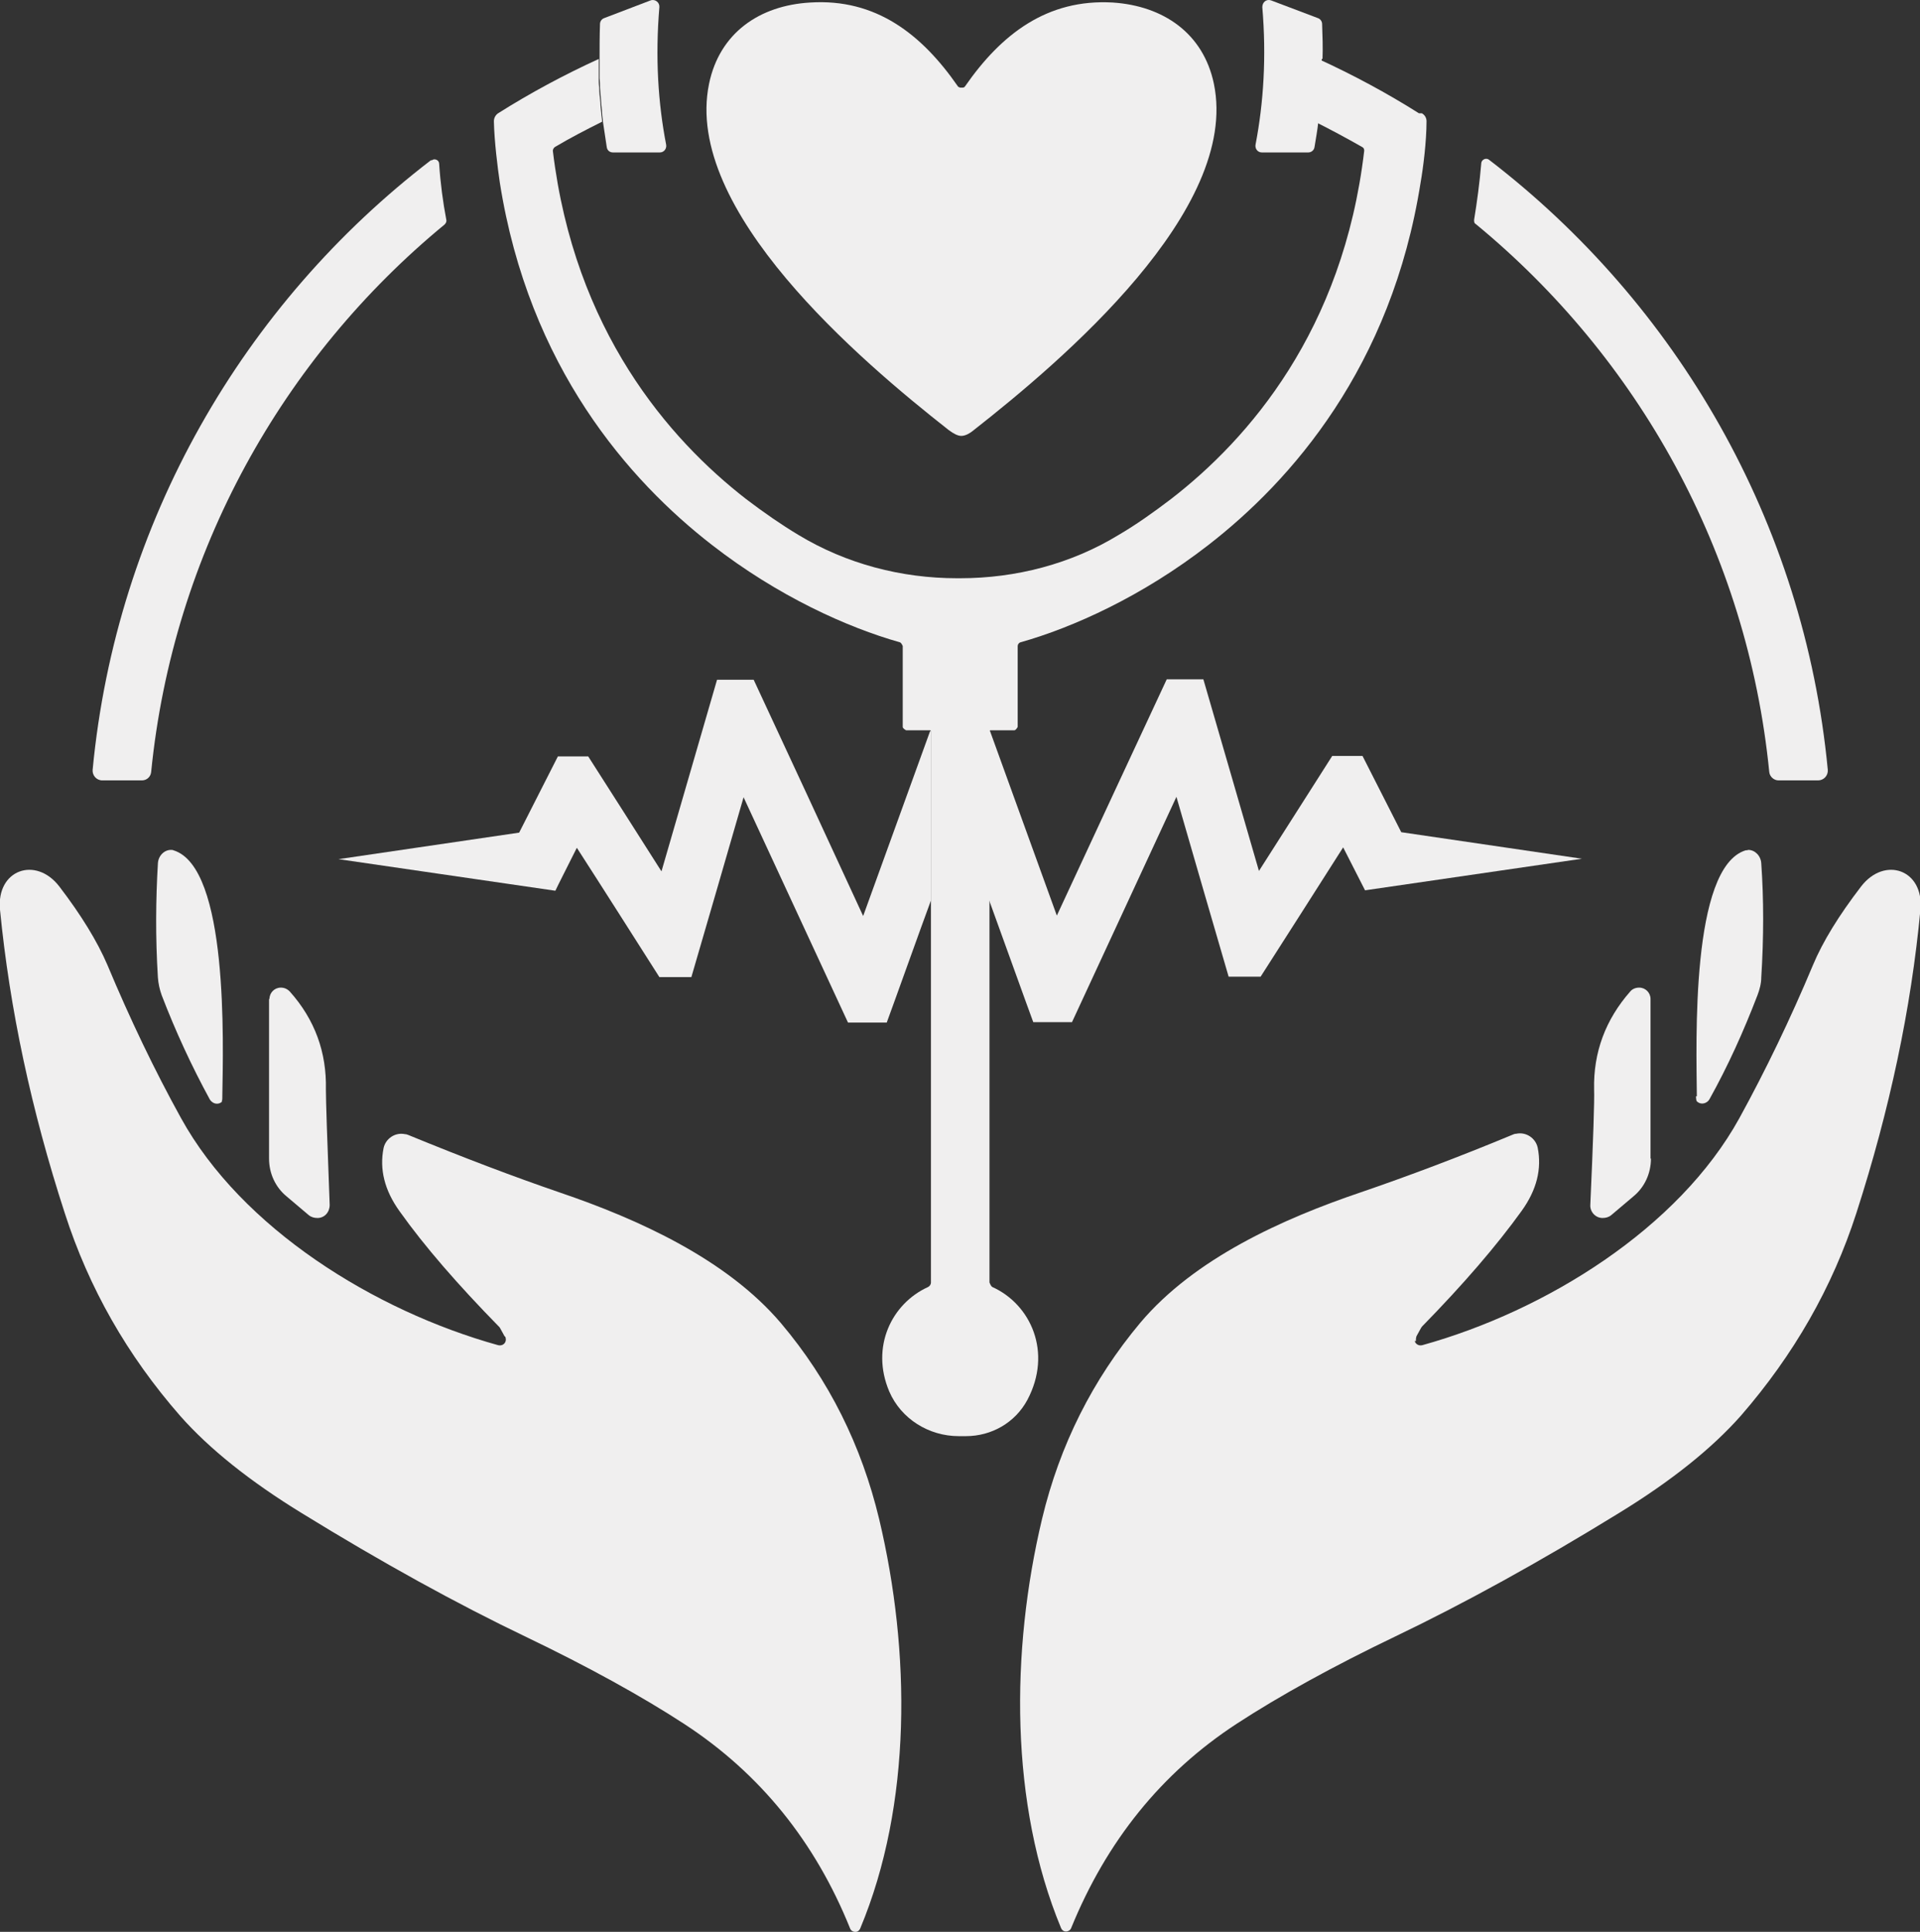
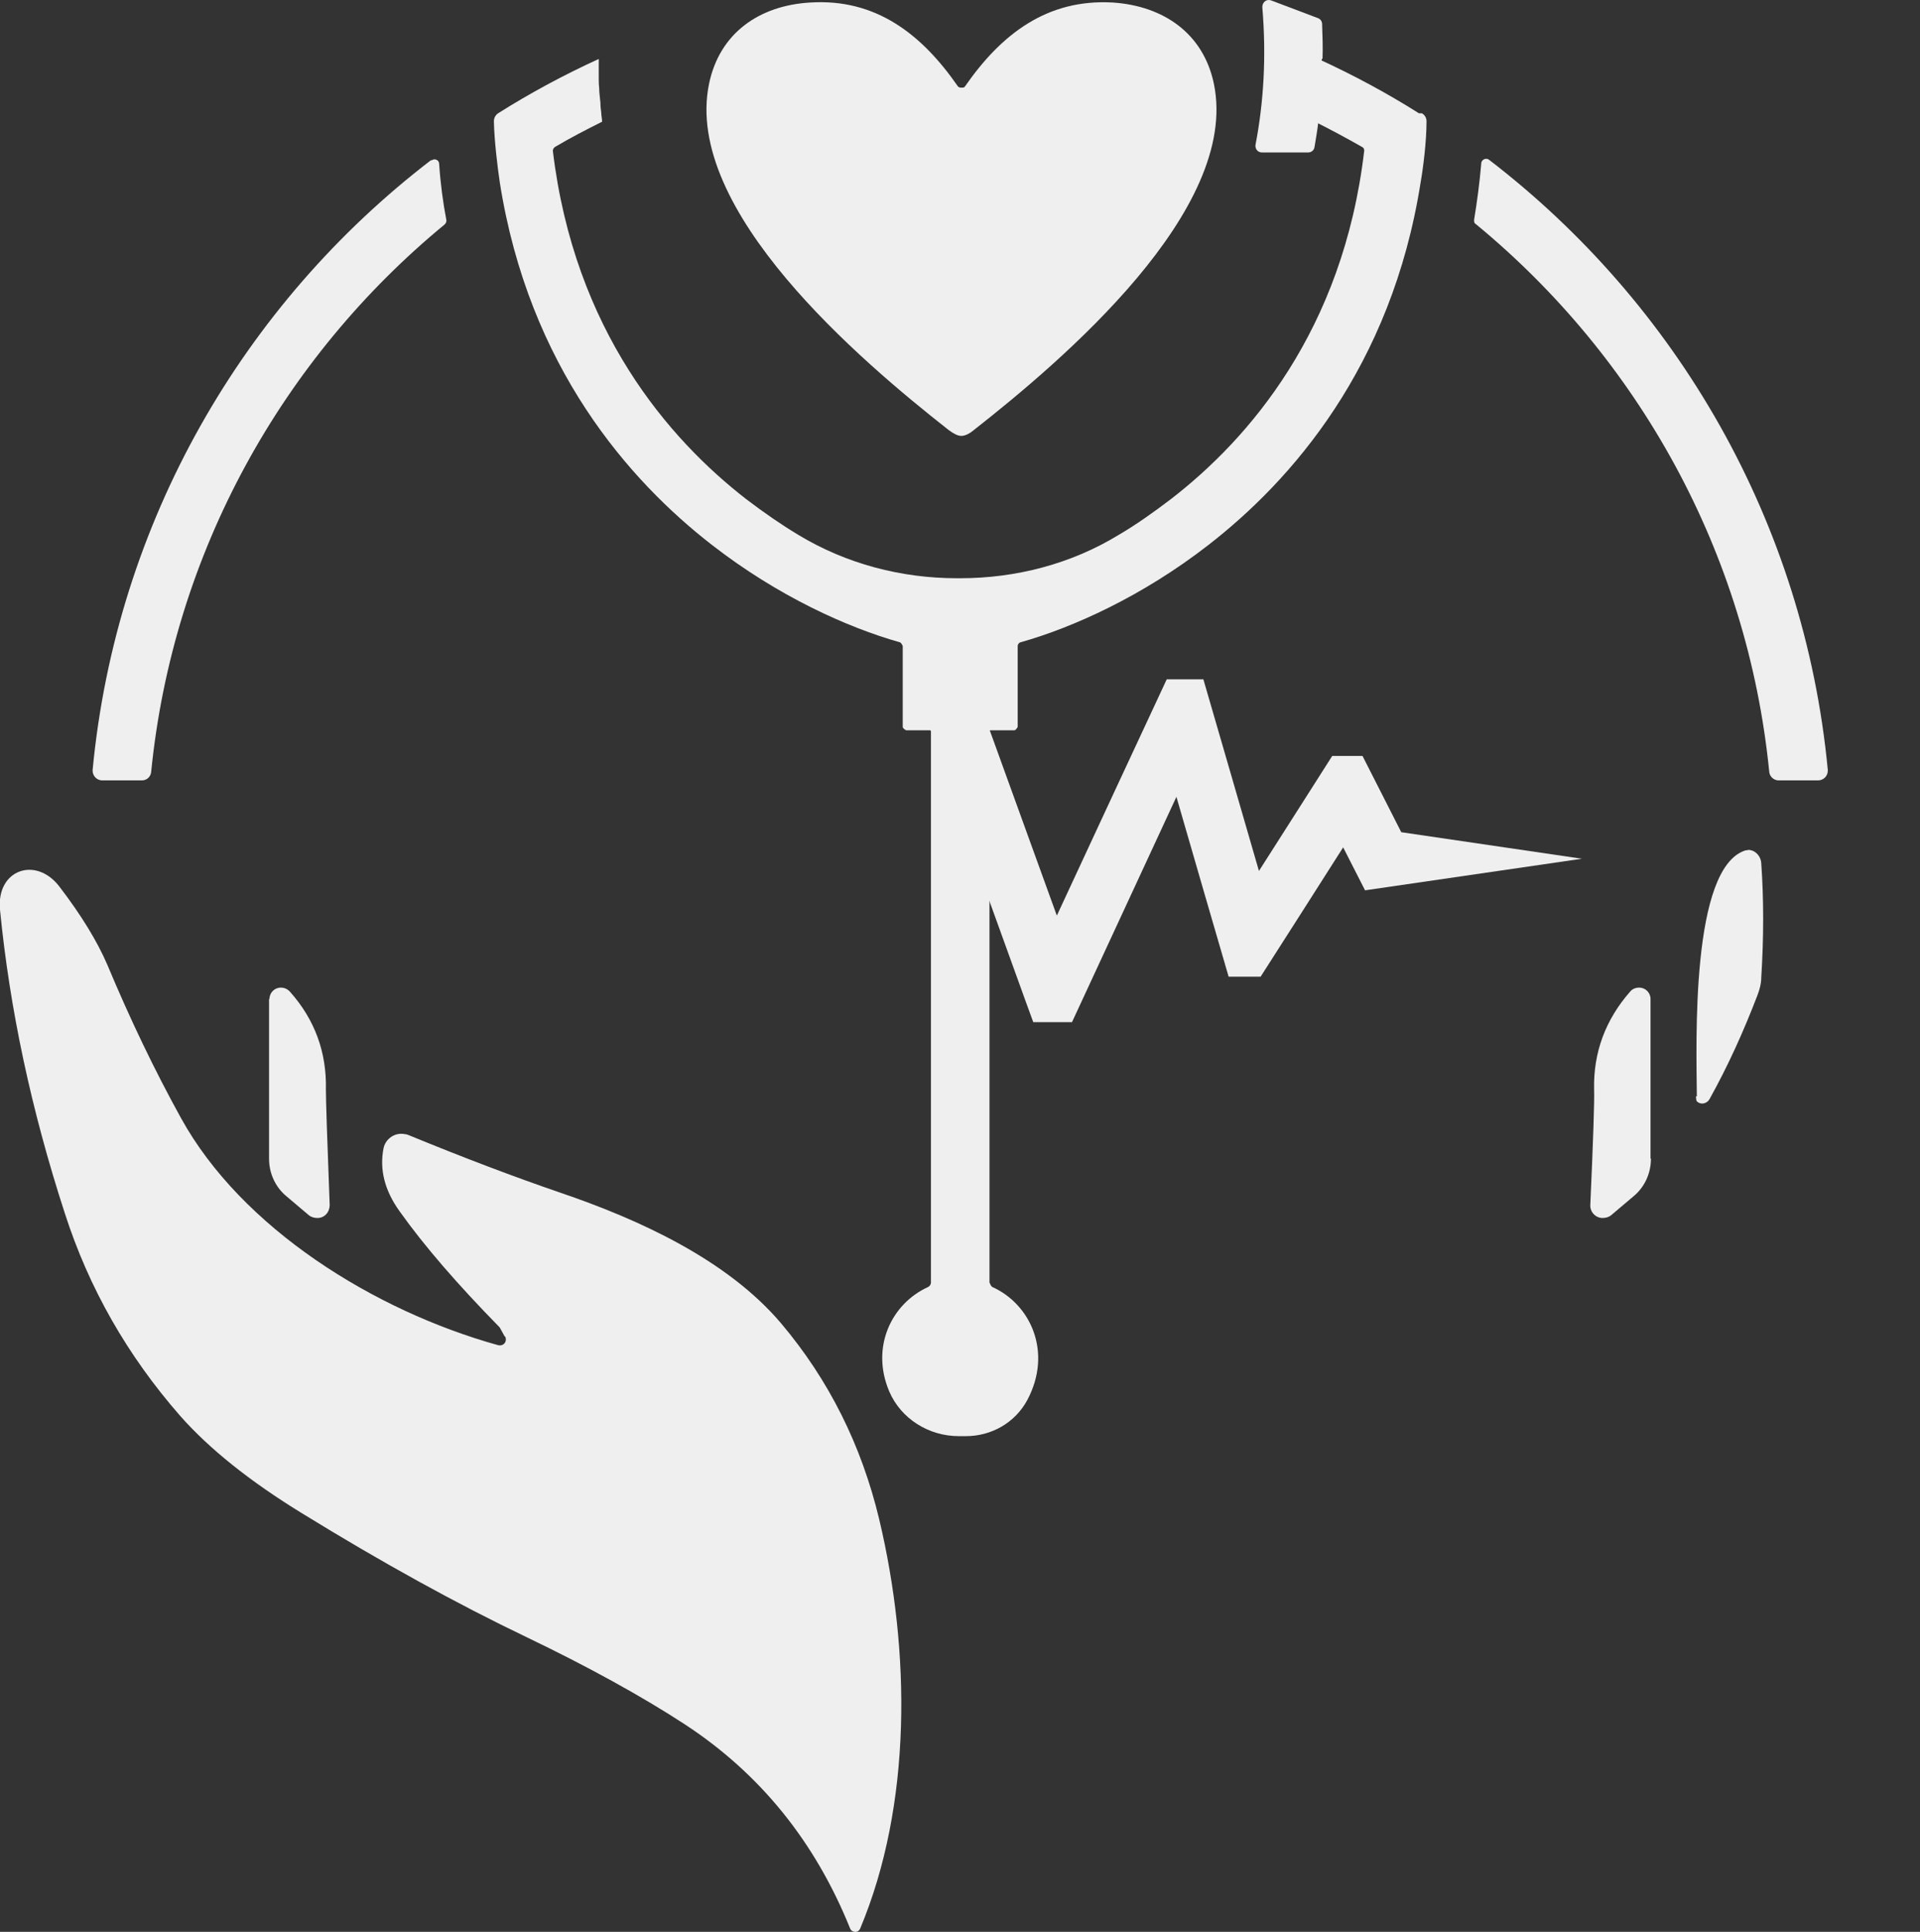
<svg xmlns="http://www.w3.org/2000/svg" id="Layer_2" data-name="Layer 2" viewBox="0 0 45.6 45.87">
  <rect x="0" y="0" width="45.6" height="45.87" fill="#333333" stroke="none" />
  <defs>
    <style>
      .cls-1 {
        fill: #f0efef;
      }
    </style>
  </defs>
  <g id="My_design" data-name="My design">
    <g id="Logo">
      <g>
        <g>
          <g>
-             <path class="cls-1" d="M5.28,26.15c-.06.07-.18.08-.26,0-.02-.02-.03-.03-.04-.05-.43-.79-.81-1.61-1.14-2.47-.05-.14-.08-.28-.09-.42-.06-.96-.05-1.86,0-2.71.01-.18.15-.32.31-.32.02,0,.04,0,.06.01,1.31.4,1.18,4.58,1.16,5.84,0,.07,0,.11-.02.12Z" />
            <path class="cls-1" d="M11.99,31.74l-.11-.2s-.01-.02-.02-.03c-.99-1.01-1.78-1.92-2.37-2.75-.36-.5-.48-1-.38-1.5.05-.23.28-.38.51-.33.03,0,.05.01.08.02,1.29.53,2.5.99,3.61,1.37,1.85.63,3.95,1.58,5.24,3.1,1.14,1.35,1.91,2.9,2.33,4.65.75,3.15.78,6.78-.45,9.72-.03.07-.1.1-.17.07-.03-.01-.06-.04-.07-.07-.83-2.06-2.14-3.68-3.93-4.85-1.01-.66-2.32-1.38-3.76-2.07-1.65-.79-3.43-1.77-5.33-2.94-1.24-.76-2.2-1.53-2.89-2.31-1.26-1.44-2.17-3.04-2.74-4.81C.74,26.35.23,23.95,0,21.6c-.09-.95.85-1.28,1.41-.55.52.68.9,1.3,1.14,1.86.54,1.29,1.12,2.5,1.75,3.64,1.44,2.61,4.58,4.57,7.53,5.39.08.02.16-.02.18-.1.01-.04,0-.07-.01-.11Z" />
            <path class="cls-1" d="M6.4,23.72c0-.15.12-.27.27-.27.08,0,.15.03.21.09.6.67.88,1.45.86,2.33,0,.26.03,1.17.09,2.74,0,.17-.12.31-.29.31-.08,0-.15-.02-.21-.07l-.52-.44c-.27-.22-.42-.55-.42-.9v-3.79Z" />
          </g>
          <g>
            <path class="cls-1" d="M40.3,26.03c-.01-1.27-.15-5.44,1.16-5.84.02,0,.04,0,.06-.01.16,0,.3.14.31.32.06.85.06,1.76,0,2.71,0,.14-.04.29-.09.42-.33.86-.7,1.68-1.14,2.47-.01.02-.03.04-.04.05-.08.07-.19.07-.26,0-.01-.01-.02-.05-.02-.12Z" />
-             <path class="cls-1" d="M33.6,31.84c.02.08.1.12.18.1,2.95-.82,6.09-2.78,7.53-5.39.62-1.13,1.21-2.35,1.75-3.64.23-.55.61-1.17,1.14-1.86.56-.73,1.5-.4,1.41.55-.22,2.35-.73,4.75-1.52,7.2-.57,1.77-1.49,3.37-2.74,4.81-.69.78-1.65,1.55-2.89,2.31-1.9,1.17-3.68,2.15-5.33,2.94-1.44.69-2.75,1.41-3.76,2.07-1.79,1.17-3.09,2.79-3.93,4.85-.01.03-.04.06-.07.07-.07.03-.14,0-.17-.07-1.22-2.94-1.2-6.58-.45-9.72.42-1.75,1.2-3.3,2.33-4.65,1.29-1.53,3.38-2.47,5.24-3.1,1.11-.38,2.31-.83,3.61-1.37.02-.01.05-.02.08-.02.23-.05.46.1.51.33.1.5-.02,1-.38,1.5-.59.82-1.38,1.74-2.37,2.75,0,0-.01.02-.02.03l-.11.2s-.02.07-.01.11Z" />
            <path class="cls-1" d="M39.21,27.51c0,.35-.15.68-.42.9l-.52.44c-.06.05-.13.07-.21.07-.17,0-.3-.15-.29-.31.07-1.57.1-2.48.09-2.74-.02-.88.27-1.66.86-2.33.05-.06.13-.09.21-.09.15,0,.27.12.27.27v3.79Z" />
          </g>
        </g>
        <g>
          <path class="cls-1" d="M22.84,2.08s.02,0,.03,0c.03,0,.04-.02.05-.03.86-1.24,1.95-2.08,3.51-1.99,1.2.08,2.15.73,2.4,1.93.62,3-3.61,6.58-5.7,8.22-.12.1-.22.14-.3.14s-.18-.05-.3-.14c-2.09-1.64-6.31-5.22-5.69-8.22.25-1.21,1.2-1.86,2.4-1.93,1.56-.1,2.65.75,3.51,1.99,0,.01.03.02.05.03,0,0,.02,0,.03,0Z" />
          <g>
-             <path class="cls-1" d="M22.11,17.36v4.02c-.23.62-.93,2.58-1.05,2.9h-.92l-2.48-5.35c-.4,1.39-.92,3.17-1.24,4.27h-.76c-.56-.88-1.36-2.14-1.96-3.07-.22.44-.44.87-.51,1.02,0,0-5.15-.75-5.15-.75l4.29-.63.92-1.81h.72c.46.72,1.17,1.83,1.74,2.73.4-1.38.95-3.27,1.32-4.55h.87c.7,1.5,1.84,3.96,2.6,5.61l1.59-4.39h.02Z" />
            <path class="cls-1" d="M10.24,3.8C5.79,7.21,2.76,12.39,2.2,18.28c-.01.13.09.25.23.25h.94c.12,0,.21-.09.22-.2.52-5.22,3.13-9.84,6.97-13,.03-.03.05-.07.04-.11-.08-.42-.14-.87-.17-1.33,0-.09-.11-.14-.18-.08Z" />
-             <path class="cls-1" d="M15.66,3.62h-1.1c-.08,0-.14-.05-.15-.13-.03-.2-.06-.4-.09-.6,0-.07-.02-.14-.02-.21,0-.08-.02-.16-.02-.24-.01-.12-.02-.24-.03-.36,0-.07,0-.14-.01-.22,0-.09,0-.18,0-.27,0-.06,0-.13,0-.19,0-.27,0-.55.01-.83,0-.06.04-.12.1-.14L15.45.01c.11-.04.22.05.21.16-.1,1.19-.03,2.28.16,3.26.02.1-.05.19-.15.19Z" />
          </g>
          <g>
            <path class="cls-1" d="M37.57,20.39s-5.15.75-5.15.75c-.07-.14-.29-.57-.52-1.02-.6.94-1.4,2.2-1.96,3.07h-.76c-.32-1.1-.84-2.88-1.24-4.27l-2.48,5.35h-.92c-.12-.32-.82-2.27-1.05-2.9v-4.02h.02l1.59,4.39c.77-1.66,1.91-4.11,2.61-5.61h.87c.37,1.28.92,3.16,1.32,4.55.57-.89,1.28-2.01,1.74-2.73h.72l.92,1.81,4.29.63Z" />
            <path class="cls-1" d="M35.18,3.88c-.04.47-.1.91-.17,1.34,0,.04,0,.08.04.1,3.85,3.17,6.45,7.78,6.97,13.01.01.11.11.2.22.2h.94c.13,0,.24-.11.23-.25-.56-5.89-3.59-11.07-8.05-14.49-.07-.05-.17,0-.18.08Z" />
            <path class="cls-1" d="M33.77,2.69c.07.04.11.11.11.19,0,.48-.08,1.11-.14,1.45-.69,4.39-3.08,7.09-5.04,8.61-1.57,1.22-3.22,1.96-4.46,2.31-.04.01-.07.05-.07.09v1.92s-.04.08-.08.08h-.57s-.02.01-.02.02v13.09s.03.09.07.11c.91.41,1.43,1.55.83,2.68-.29.54-.85.86-1.46.86h-.17c-.71,0-1.37-.41-1.65-1.06-.45-1.06.06-2.09.92-2.48.04-.02.07-.06.07-.11v-13.09s-.01-.02-.02-.02h-.57s-.08-.04-.08-.08v-1.92s-.03-.08-.07-.09c-1.24-.35-2.89-1.09-4.46-2.31-1.96-1.52-4.35-4.22-5.04-8.61-.05-.34-.13-.97-.14-1.45,0-.08.04-.15.1-.19.76-.48,1.56-.91,2.39-1.29,0,.06,0,.13,0,.19,0,.09,0,.18,0,.27,0,.07,0,.14.01.22,0,.12.02.24.03.36,0,.08.01.16.02.24,0,.07.02.14.02.21-.38.19-.75.38-1.12.6-.03.02-.05.06-.05.09.51,4.27,2.76,6.85,4.59,8.27.42.32.84.61,1.24.85,1.14.69,2.45,1.03,3.77,1.03h.07c1.33,0,2.64-.34,3.77-1.03.41-.24.82-.53,1.24-.85,1.84-1.42,4.09-4,4.59-8.27,0-.04-.01-.07-.05-.09-.37-.21-.74-.41-1.12-.6,0-.07.02-.14.02-.21,0-.08.02-.16.02-.24.01-.12.02-.24.03-.36,0-.07,0-.14.01-.22,0-.09,0-.18,0-.27,0-.06,0-.13,0-.19.83.38,1.63.81,2.39,1.29Z" />
            <path class="cls-1" d="M31.39,1.4c0,.06,0,.13,0,.19,0,.09,0,.18,0,.27,0,.07,0,.14-.01.22,0,.12-.02.24-.03.36,0,.08-.01.16-.02.24,0,.07-.02.14-.02.21-.02.2-.06.41-.09.6-.01.08-.08.13-.15.13h-1.1c-.1,0-.17-.09-.15-.19.19-.99.26-2.08.16-3.26,0-.12.1-.2.21-.16l1.11.42c.06.02.1.08.1.14.01.28.02.56.01.83Z" />
          </g>
        </g>
      </g>
    </g>
  </g>
</svg>